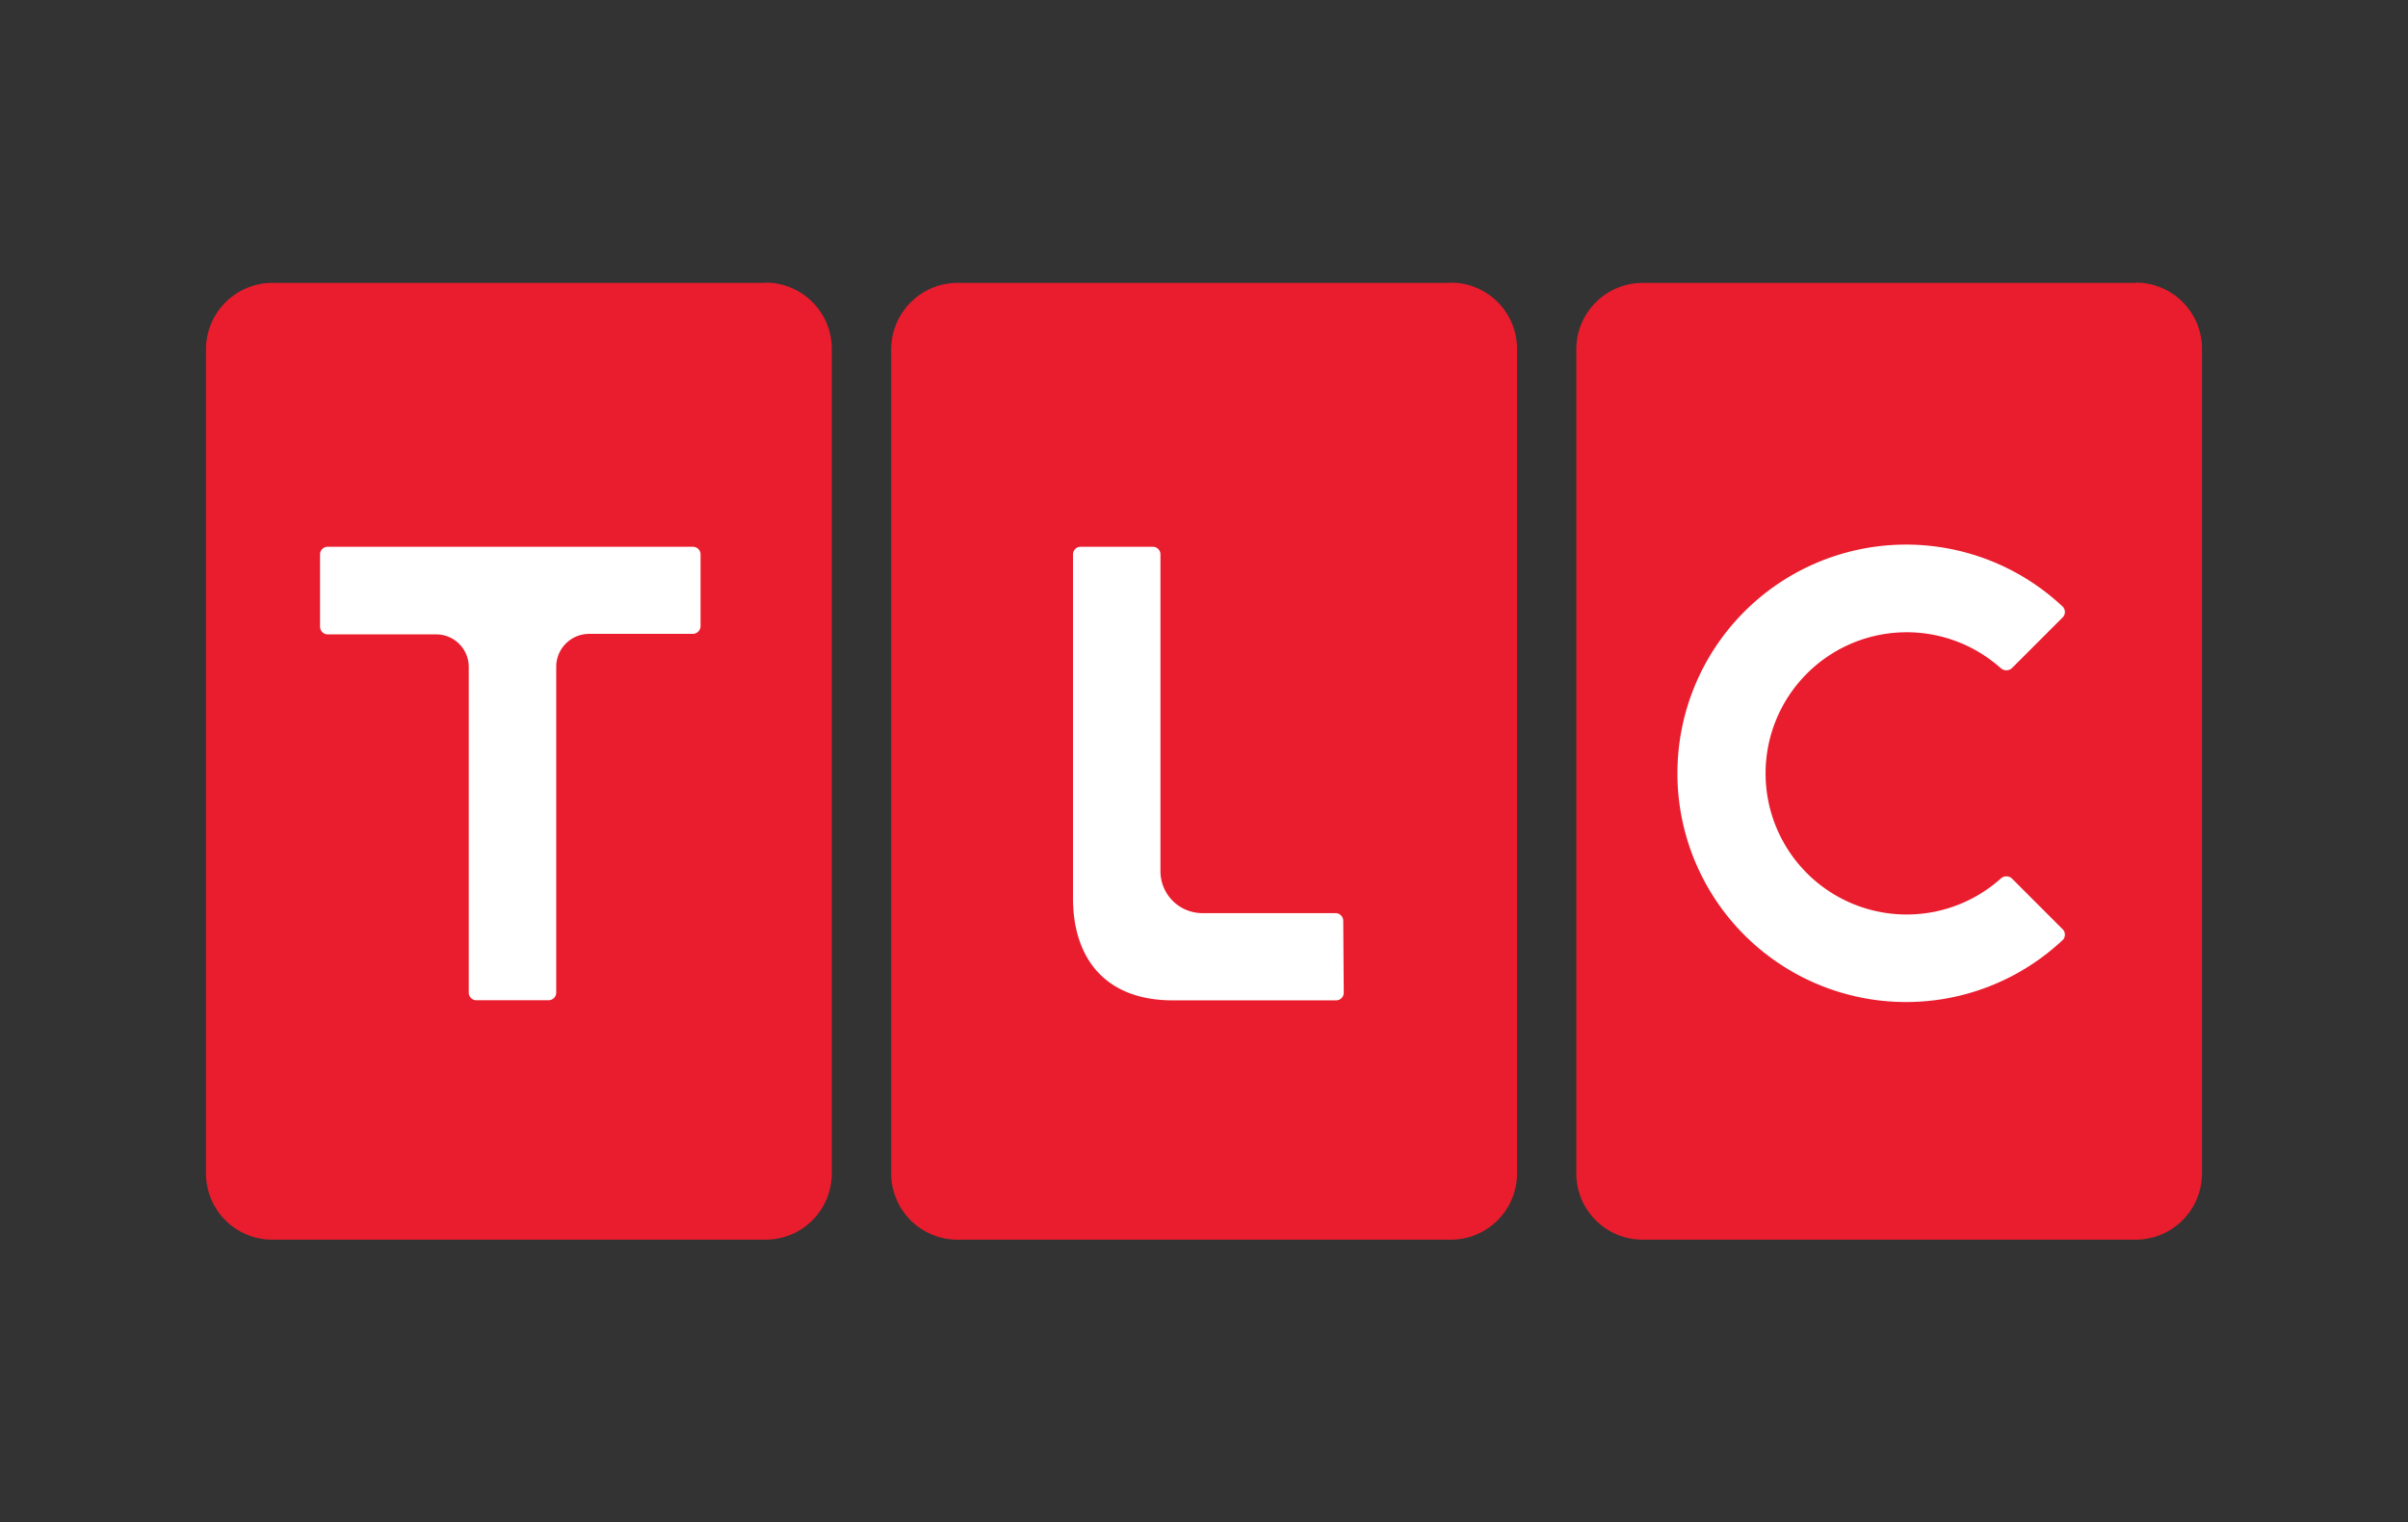
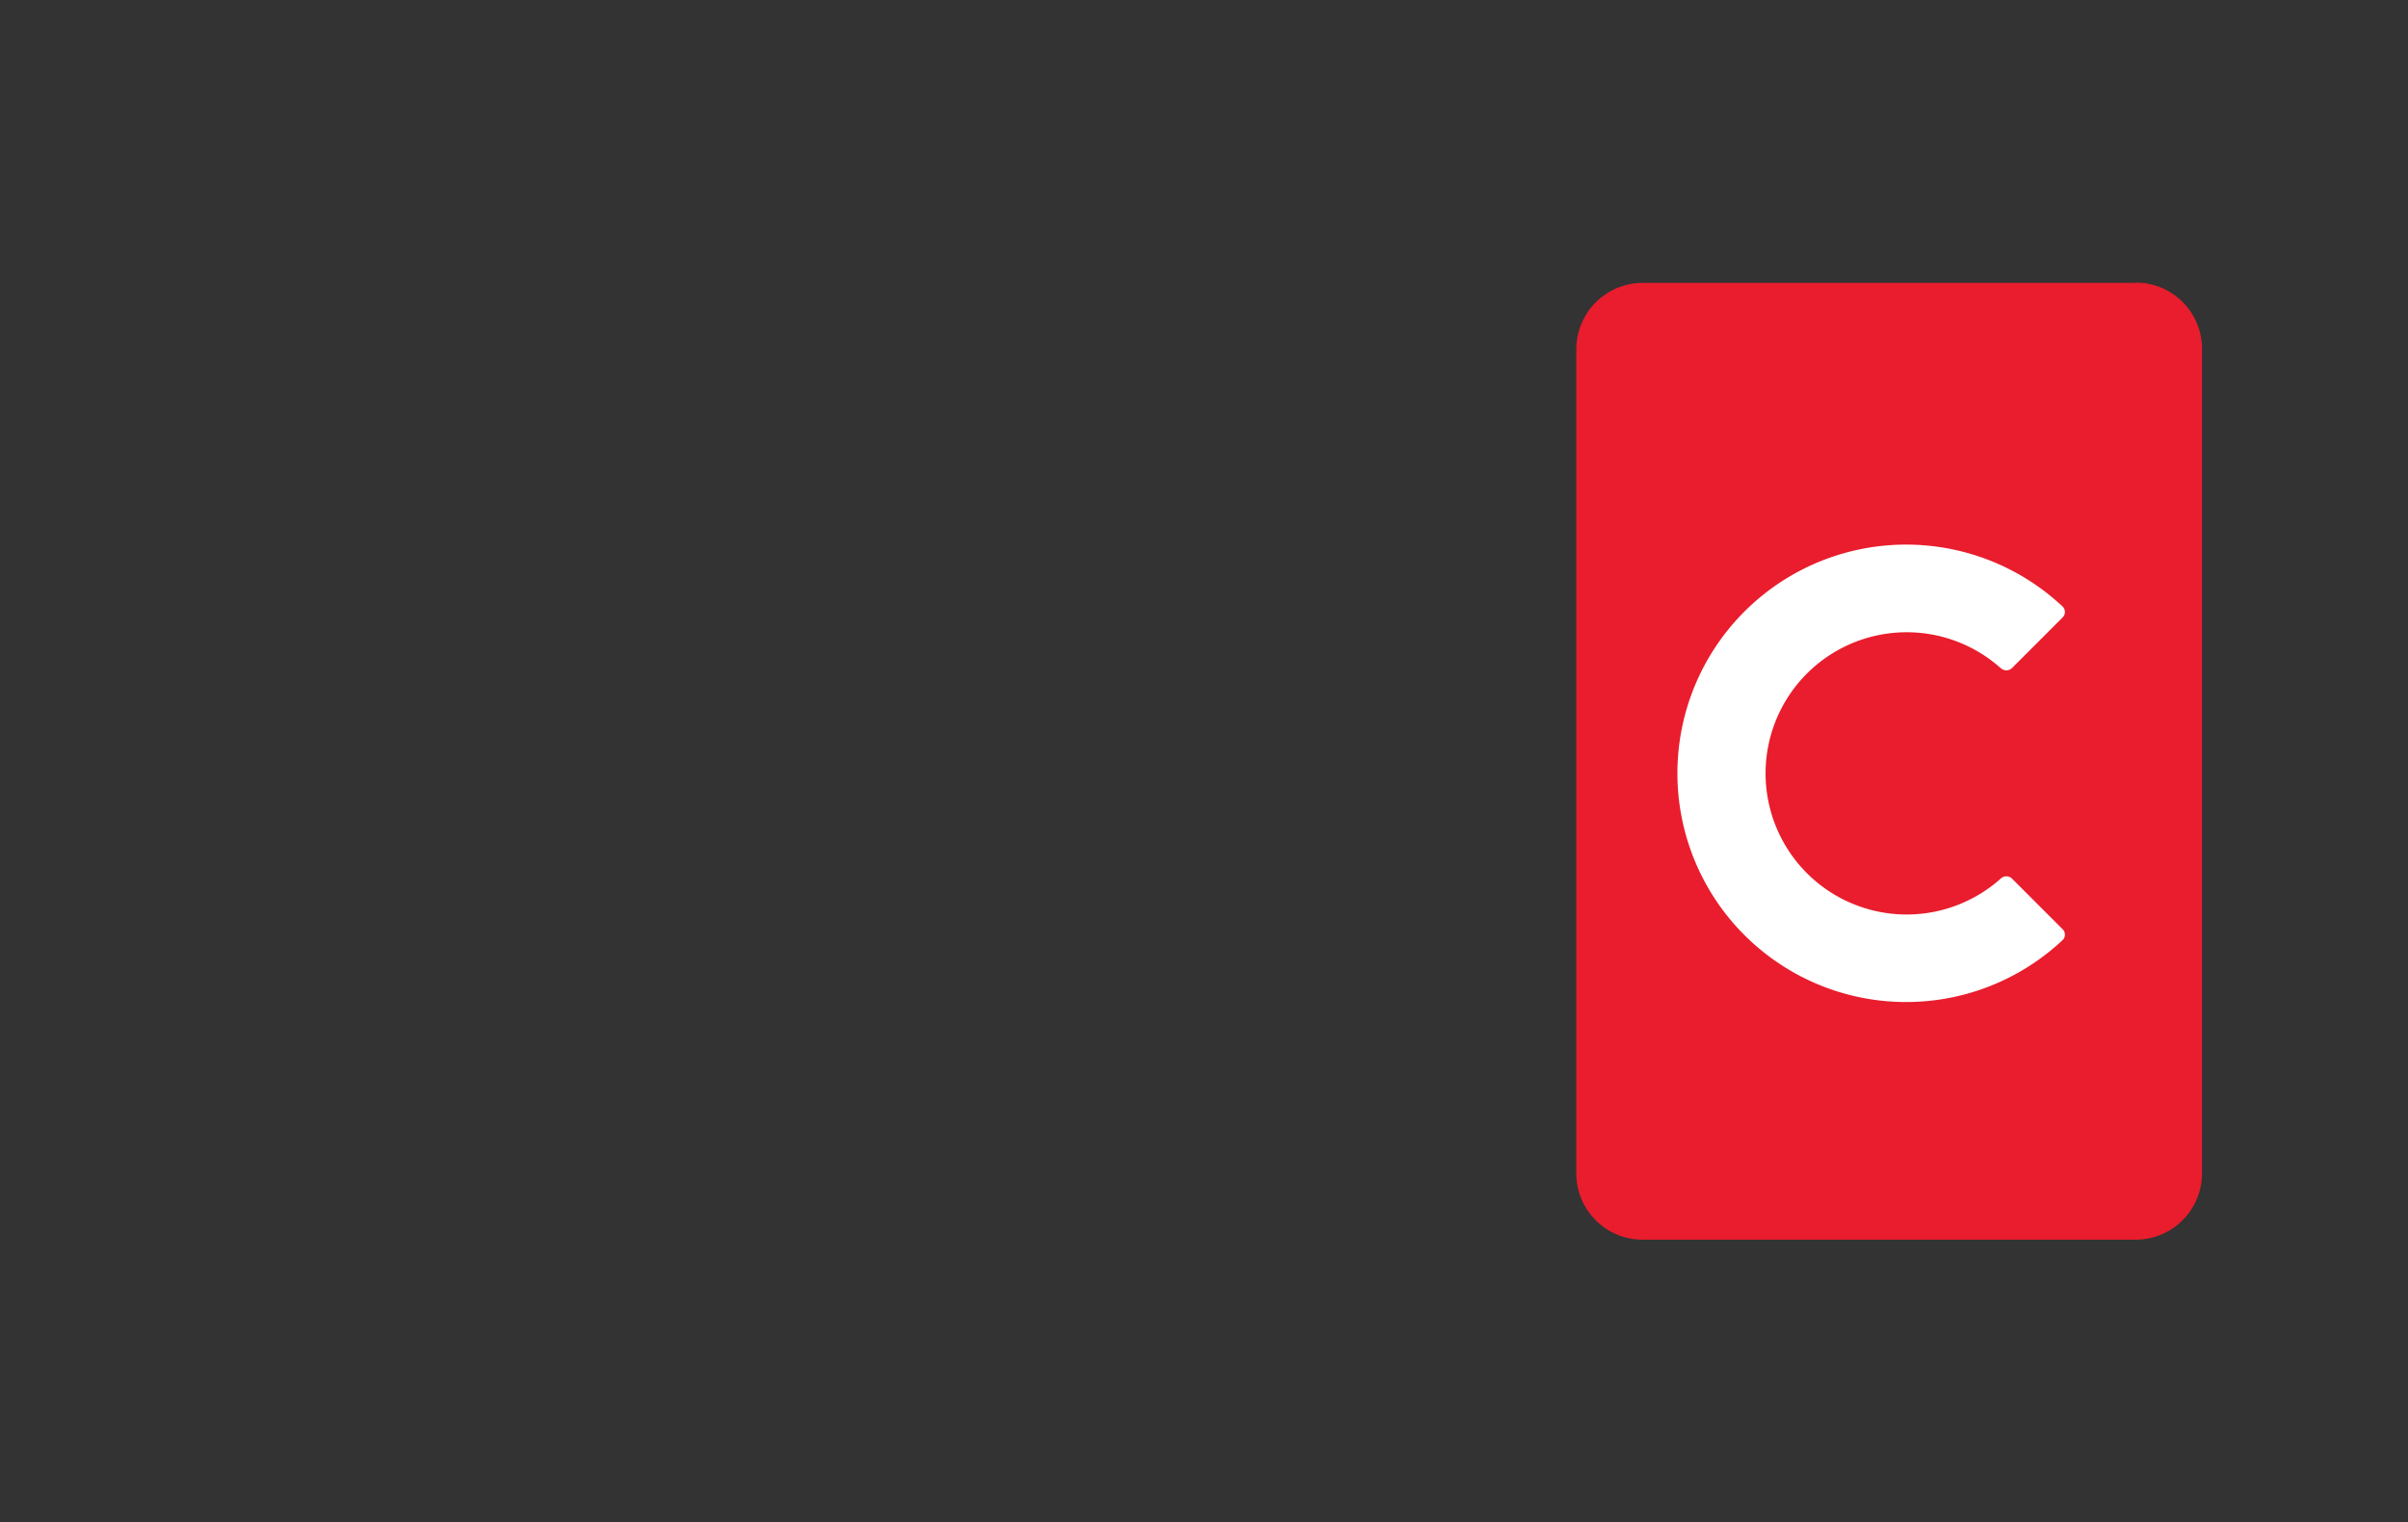
<svg xmlns="http://www.w3.org/2000/svg" id="Layer_1" data-name="Layer 1" viewBox="0 0 193 122">
  <rect x="0" y="0" width="193" height="122" fill="#333333" stroke="none" />
  <defs>
    <style>.cls-1{fill:#fff;}.cls-2{fill:#e91d2d;}</style>
  </defs>
  <title>logos-tlc</title>
-   <rect class="cls-1" x="22.06" y="39.6" width="39.67" height="45.53" />
-   <rect class="cls-1" x="78.2" y="39.26" width="39.67" height="45.53" />
  <rect class="cls-1" x="129.78" y="42.07" width="39.67" height="45.53" />
-   <path class="cls-2" d="M61.36,22.67H21.82A5.33,5.33,0,0,0,16.51,28V94.05a5.31,5.31,0,0,0,5.31,5.3H61.36a5.31,5.31,0,0,0,5.31-5.3V27.93a5.31,5.31,0,0,0-5.31-5.28M56.15,50.18a.63.63,0,0,1-.63.62h-8.3a2.64,2.64,0,0,0-2.64,2.62h0V79.55a.61.61,0,0,1-.61.61H38.18a.61.61,0,0,1-.61-.61V53.47A2.61,2.61,0,0,0,35,50.84H26.27a.62.62,0,0,1-.62-.62V44.43a.61.61,0,0,1,.62-.61H55.53a.61.61,0,0,1,.62.61Z" />
-   <path class="cls-2" d="M116.28,22.67H76.74A5.33,5.33,0,0,0,71.43,28V94.05a5.31,5.31,0,0,0,5.31,5.3h39.54a5.31,5.31,0,0,0,5.31-5.3V27.93a5.31,5.31,0,0,0-5.31-5.28m-8.58,56.9a.61.61,0,0,1-.6.62H94C88.44,80.17,86,76.63,86,72V44.43a.61.61,0,0,1,.62-.61h5.77a.61.61,0,0,1,.62.61V69.82a3.36,3.36,0,0,0,3.37,3.36h10.66a.62.62,0,0,1,.62.62Z" />
  <path class="cls-2" d="M171.21,22.67H131.65A5.33,5.33,0,0,0,126.34,28V94.05a5.31,5.31,0,0,0,5.31,5.3h39.54a5.32,5.32,0,0,0,5.3-5.3V27.93a5.3,5.3,0,0,0-5.3-5.28m-10.83,30.9a11.31,11.31,0,1,0,0,16.86h0a.65.65,0,0,1,.9,0l4.09,4.09a.62.62,0,0,1,0,.81,18.33,18.33,0,1,1,0-26.67.62.62,0,0,1,0,.81l-4.09,4.09a.65.65,0,0,1-.9,0Z" />
</svg>